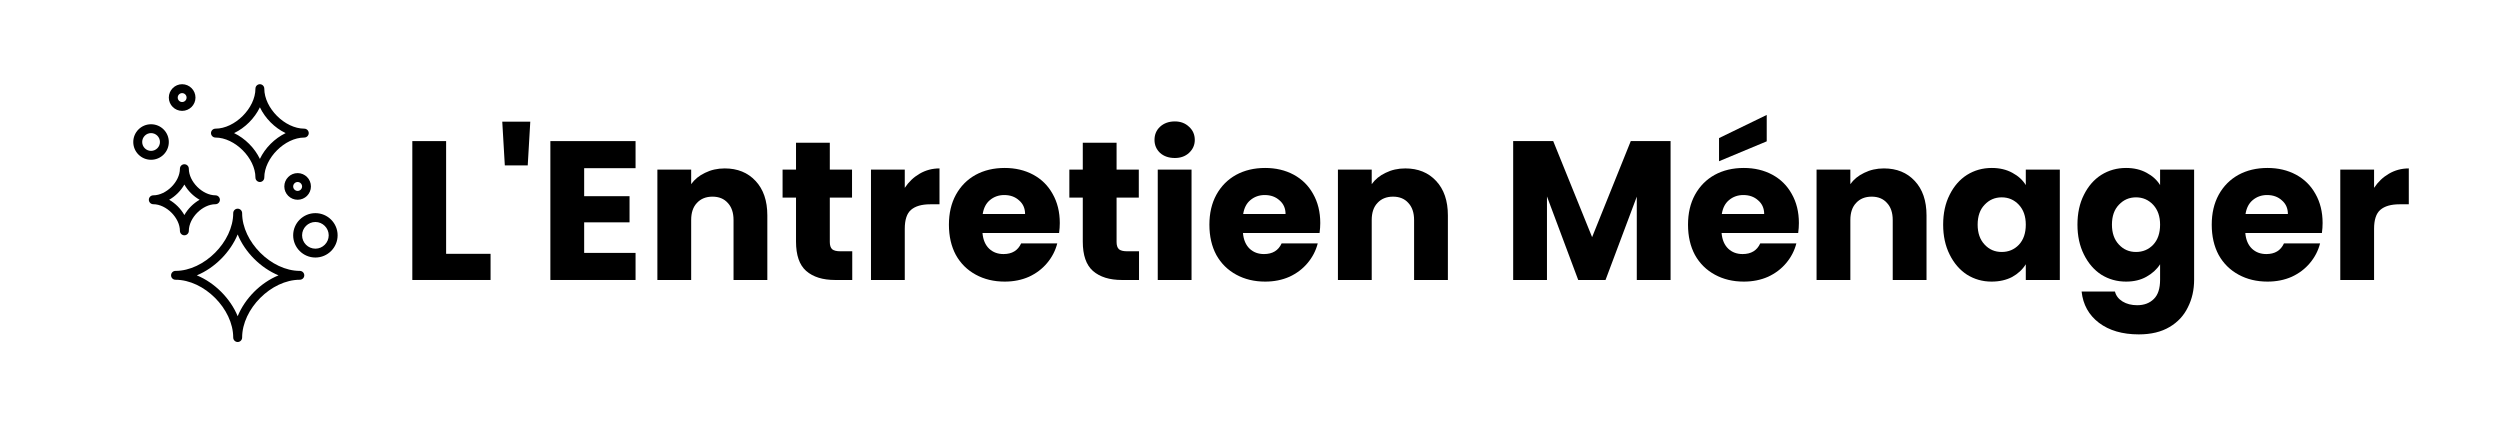
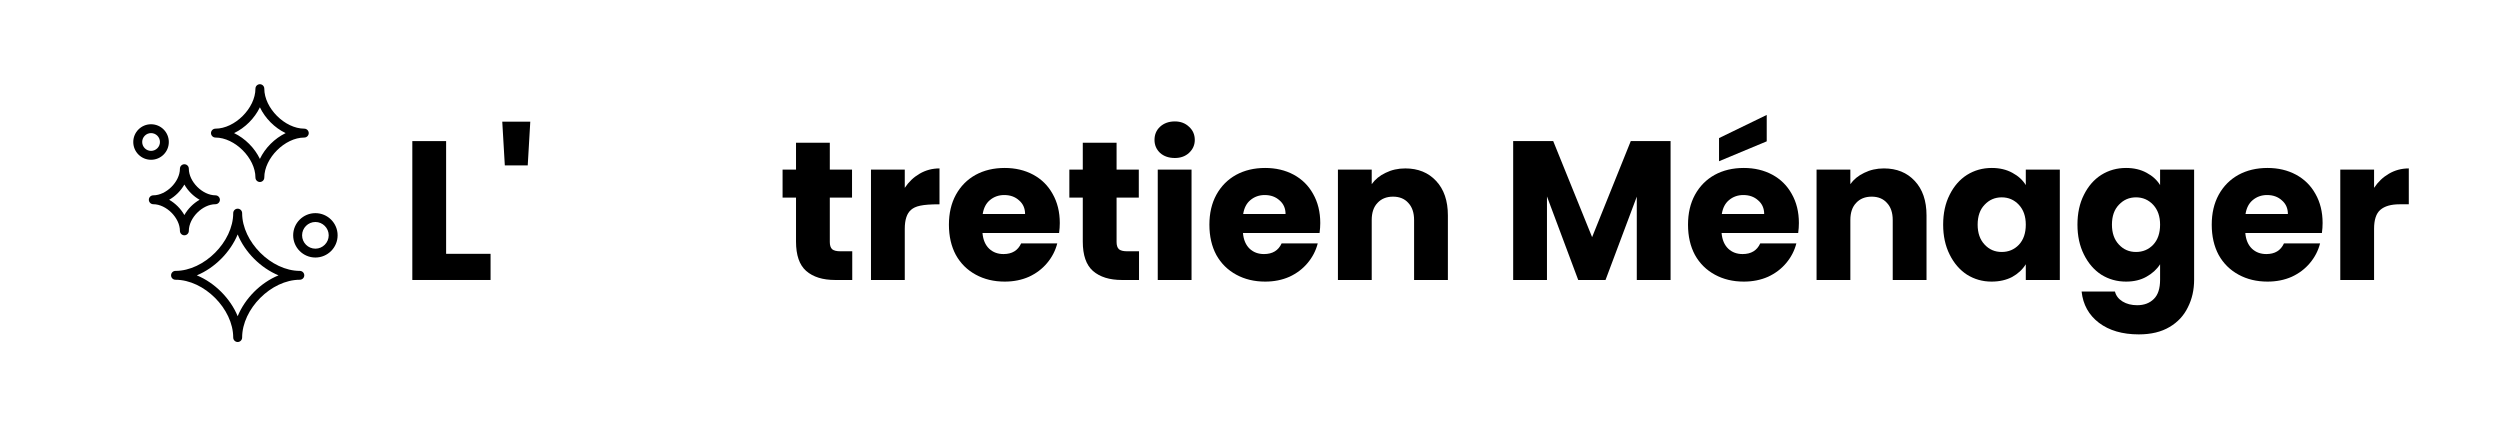
<svg xmlns="http://www.w3.org/2000/svg" width="225" zoomAndPan="magnify" viewBox="0 0 168.75 30" height="40" preserveAspectRatio="xMidYMid meet" version="1.2">
  <defs>
    <clipPath id="a98f83f437">
      <path d="M 11 14 L 21 14 L 21 23.094 L 11 23.094 Z M 11 14 " />
    </clipPath>
    <clipPath id="94c124cc79">
      <path d="M 14 5.676 L 21 5.676 L 21 13 L 14 13 Z M 14 5.676 " />
    </clipPath>
    <clipPath id="a1aacf1040">
      <path d="M 19 14 L 22.789 14 L 22.789 18 L 19 18 Z M 19 14 " />
    </clipPath>
    <clipPath id="93a9451542">
      <path d="M 8.996 8 L 12 8 L 12 11 L 8.996 11 Z M 8.996 8 " />
    </clipPath>
    <clipPath id="c358f6b1aa">
-       <path d="M 11 5.676 L 14 5.676 L 14 8 L 11 8 Z M 11 5.676 " />
-     </clipPath>
+       </clipPath>
  </defs>
  <g id="5a11fbe048">
    <g clip-rule="nonzero" clip-path="url(#a98f83f437)">
      <path style=" stroke:none;fill-rule:nonzero;fill:#000000;fill-opacity:1;" d="M 20.238 18.285 C 18.309 18.285 16.344 16.316 16.344 14.387 C 16.344 14.219 16.207 14.086 16.043 14.086 C 15.879 14.086 15.742 14.219 15.742 14.387 C 15.742 16.316 13.777 18.285 11.844 18.285 C 11.68 18.285 11.547 18.418 11.547 18.586 C 11.547 18.75 11.68 18.883 11.844 18.883 C 13.777 18.883 15.742 20.852 15.742 22.785 C 15.742 22.949 15.879 23.086 16.043 23.086 C 16.207 23.086 16.344 22.949 16.344 22.785 C 16.344 20.852 18.309 18.883 20.238 18.883 C 20.402 18.883 20.539 18.75 20.539 18.586 C 20.539 18.418 20.402 18.285 20.238 18.285 Z M 18.801 18.586 C 17.594 19.078 16.539 20.137 16.043 21.344 C 15.547 20.137 14.488 19.082 13.285 18.586 C 14.488 18.09 15.543 17.031 16.043 15.824 C 16.535 17.031 17.594 18.086 18.801 18.586 Z M 18.801 18.586 " />
    </g>
    <g clip-rule="nonzero" clip-path="url(#94c124cc79)">
      <path style=" stroke:none;fill-rule:nonzero;fill:#000000;fill-opacity:1;" d="M 14.543 9.285 C 15.852 9.285 17.242 10.676 17.242 11.984 C 17.242 12.148 17.375 12.285 17.543 12.285 C 17.707 12.285 17.84 12.148 17.84 11.984 C 17.84 10.676 19.23 9.285 20.539 9.285 C 20.703 9.285 20.84 9.148 20.84 8.984 C 20.84 8.82 20.703 8.684 20.539 8.684 C 19.23 8.684 17.84 7.297 17.84 5.984 C 17.84 5.82 17.707 5.684 17.543 5.684 C 17.375 5.684 17.242 5.82 17.242 5.984 C 17.242 7.297 15.852 8.684 14.543 8.684 C 14.379 8.684 14.242 8.82 14.242 8.984 C 14.242 9.148 14.379 9.285 14.543 9.285 Z M 15.801 8.984 C 16.543 8.629 17.184 7.988 17.543 7.242 C 17.898 7.984 18.535 8.629 19.281 8.984 C 18.539 9.344 17.898 9.98 17.543 10.727 C 17.184 9.984 16.547 9.344 15.801 8.984 Z M 15.801 8.984 " />
    </g>
    <path style=" stroke:none;fill-rule:nonzero;fill:#000000;fill-opacity:1;" d="M 12.145 15.586 C 12.145 15.75 12.281 15.883 12.445 15.883 C 12.609 15.883 12.746 15.75 12.746 15.586 C 12.746 14.707 13.668 13.785 14.543 13.785 C 14.707 13.785 14.844 13.648 14.844 13.484 C 14.844 13.32 14.707 13.184 14.543 13.184 C 13.668 13.184 12.746 12.262 12.746 11.387 C 12.746 11.219 12.609 11.086 12.445 11.086 C 12.281 11.086 12.145 11.219 12.145 11.387 C 12.145 12.262 11.223 13.184 10.348 13.184 C 10.18 13.184 10.047 13.32 10.047 13.484 C 10.047 13.648 10.18 13.785 10.348 13.785 C 11.223 13.785 12.145 14.707 12.145 15.586 Z M 11.418 13.484 C 11.84 13.246 12.203 12.879 12.445 12.457 C 12.684 12.879 13.051 13.246 13.473 13.484 C 13.051 13.727 12.684 14.09 12.445 14.516 C 12.203 14.09 11.84 13.727 11.418 13.484 Z M 11.418 13.484 " />
    <g clip-rule="nonzero" clip-path="url(#a1aacf1040)">
      <path style=" stroke:none;fill-rule:nonzero;fill:#000000;fill-opacity:1;" d="M 21.289 14.387 C 20.461 14.387 19.789 15.059 19.789 15.883 C 19.789 16.711 20.461 17.383 21.289 17.383 C 22.117 17.383 22.789 16.711 22.789 15.883 C 22.789 15.059 22.117 14.387 21.289 14.387 Z M 21.289 16.785 C 20.793 16.785 20.391 16.379 20.391 15.883 C 20.391 15.391 20.793 14.984 21.289 14.984 C 21.781 14.984 22.188 15.391 22.188 15.883 C 22.188 16.379 21.781 16.785 21.289 16.785 Z M 21.289 16.785 " />
    </g>
    <g clip-rule="nonzero" clip-path="url(#93a9451542)">
      <path style=" stroke:none;fill-rule:nonzero;fill:#000000;fill-opacity:1;" d="M 11.395 9.586 C 11.395 8.922 10.859 8.387 10.195 8.387 C 9.535 8.387 8.996 8.922 8.996 9.586 C 8.996 10.25 9.535 10.785 10.195 10.785 C 10.859 10.785 11.395 10.25 11.395 9.586 Z M 9.598 9.586 C 9.598 9.254 9.867 8.984 10.195 8.984 C 10.527 8.984 10.797 9.254 10.797 9.586 C 10.797 9.914 10.527 10.184 10.195 10.184 C 9.867 10.184 9.598 9.914 9.598 9.586 Z M 9.598 9.586 " />
    </g>
    <g clip-rule="nonzero" clip-path="url(#c358f6b1aa)">
      <path style=" stroke:none;fill-rule:nonzero;fill:#000000;fill-opacity:1;" d="M 12.293 7.484 C 12.789 7.484 13.195 7.082 13.195 6.586 C 13.195 6.09 12.789 5.684 12.293 5.684 C 11.801 5.684 11.395 6.09 11.395 6.586 C 11.395 7.082 11.801 7.484 12.293 7.484 Z M 12.293 6.285 C 12.461 6.285 12.594 6.422 12.594 6.586 C 12.594 6.75 12.461 6.887 12.293 6.887 C 12.129 6.887 11.996 6.75 11.996 6.586 C 11.996 6.422 12.129 6.285 12.293 6.285 Z M 12.293 6.285 " />
    </g>
-     <path style=" stroke:none;fill-rule:nonzero;fill:#000000;fill-opacity:1;" d="M 20.09 11.684 C 19.594 11.684 19.191 12.09 19.191 12.586 C 19.191 13.078 19.594 13.484 20.09 13.484 C 20.586 13.484 20.988 13.078 20.988 12.586 C 20.988 12.09 20.586 11.684 20.09 11.684 Z M 20.09 12.887 C 19.926 12.887 19.789 12.75 19.789 12.586 C 19.789 12.422 19.926 12.285 20.09 12.285 C 20.254 12.285 20.391 12.422 20.391 12.586 C 20.391 12.75 20.254 12.887 20.09 12.887 Z M 20.09 12.887 " />
    <g style="fill:#000000;fill-opacity:1;">
      <g transform="translate(27.004, 18.899)">
        <path style="stroke:none" d="M 3.109 -1.766 L 6.109 -1.766 L 6.109 0 L 0.828 0 L 0.828 -9.375 L 3.109 -9.375 Z M 3.109 -1.766 " />
      </g>
    </g>
    <g style="fill:#000000;fill-opacity:1;">
      <g transform="translate(33.372, 18.899)">
        <path style="stroke:none" d="M 2.422 -10.688 L 2.25 -7.734 L 0.703 -7.734 L 0.531 -10.688 Z M 2.422 -10.688 " />
      </g>
    </g>
    <g style="fill:#000000;fill-opacity:1;">
      <g transform="translate(36.322, 18.899)">
-         <path style="stroke:none" d="M 3.109 -7.547 L 3.109 -5.656 L 6.172 -5.656 L 6.172 -3.891 L 3.109 -3.891 L 3.109 -1.828 L 6.578 -1.828 L 6.578 0 L 0.828 0 L 0.828 -9.375 L 6.578 -9.375 L 6.578 -7.547 Z M 3.109 -7.547 " />
-       </g>
+         </g>
    </g>
    <g style="fill:#000000;fill-opacity:1;">
      <g transform="translate(43.545, 18.899)">
-         <path style="stroke:none" d="M 5.375 -7.531 C 6.238 -7.531 6.93 -7.25 7.453 -6.688 C 7.984 -6.125 8.25 -5.348 8.25 -4.359 L 8.25 0 L 5.969 0 L 5.969 -4.047 C 5.969 -4.547 5.836 -4.93 5.578 -5.203 C 5.328 -5.484 4.984 -5.625 4.547 -5.625 C 4.109 -5.625 3.758 -5.484 3.5 -5.203 C 3.238 -4.93 3.109 -4.547 3.109 -4.047 L 3.109 0 L 0.828 0 L 0.828 -7.453 L 3.109 -7.453 L 3.109 -6.469 C 3.336 -6.789 3.648 -7.047 4.047 -7.234 C 4.441 -7.43 4.883 -7.531 5.375 -7.531 Z M 5.375 -7.531 " />
-       </g>
+         </g>
    </g>
    <g style="fill:#000000;fill-opacity:1;">
      <g transform="translate(52.543, 18.899)">
        <path style="stroke:none" d="M 4.984 -1.938 L 4.984 0 L 3.828 0 C 2.992 0 2.344 -0.203 1.875 -0.609 C 1.414 -1.016 1.188 -1.676 1.188 -2.594 L 1.188 -5.562 L 0.281 -5.562 L 0.281 -7.453 L 1.188 -7.453 L 1.188 -9.266 L 3.469 -9.266 L 3.469 -7.453 L 4.969 -7.453 L 4.969 -5.562 L 3.469 -5.562 L 3.469 -2.562 C 3.469 -2.344 3.52 -2.18 3.625 -2.078 C 3.738 -1.984 3.922 -1.938 4.172 -1.938 Z M 4.984 -1.938 " />
      </g>
    </g>
    <g style="fill:#000000;fill-opacity:1;">
      <g transform="translate(57.963, 18.899)">
-         <path style="stroke:none" d="M 3.109 -6.219 C 3.379 -6.625 3.711 -6.941 4.109 -7.172 C 4.516 -7.41 4.961 -7.531 5.453 -7.531 L 5.453 -5.109 L 4.828 -5.109 C 4.254 -5.109 3.82 -4.984 3.531 -4.734 C 3.25 -4.492 3.109 -4.066 3.109 -3.453 L 3.109 0 L 0.828 0 L 0.828 -7.453 L 3.109 -7.453 Z M 3.109 -6.219 " />
+         <path style="stroke:none" d="M 3.109 -6.219 C 3.379 -6.625 3.711 -6.941 4.109 -7.172 C 4.516 -7.41 4.961 -7.531 5.453 -7.531 L 5.453 -5.109 C 4.254 -5.109 3.82 -4.984 3.531 -4.734 C 3.25 -4.492 3.109 -4.066 3.109 -3.453 L 3.109 0 L 0.828 0 L 0.828 -7.453 L 3.109 -7.453 Z M 3.109 -6.219 " />
      </g>
    </g>
    <g style="fill:#000000;fill-opacity:1;">
      <g transform="translate(63.677, 18.899)">
        <path style="stroke:none" d="M 7.859 -3.844 C 7.859 -3.633 7.844 -3.41 7.812 -3.172 L 2.641 -3.172 C 2.68 -2.711 2.832 -2.359 3.094 -2.109 C 3.352 -1.867 3.676 -1.75 4.062 -1.75 C 4.633 -1.75 5.031 -1.988 5.25 -2.469 L 7.688 -2.469 C 7.562 -1.977 7.332 -1.535 7 -1.141 C 6.676 -0.754 6.27 -0.445 5.781 -0.219 C 5.289 0 4.742 0.109 4.141 0.109 C 3.41 0.109 2.758 -0.047 2.188 -0.359 C 1.613 -0.672 1.164 -1.113 0.844 -1.688 C 0.531 -2.27 0.375 -2.953 0.375 -3.734 C 0.375 -4.504 0.531 -5.176 0.844 -5.75 C 1.164 -6.332 1.609 -6.781 2.172 -7.094 C 2.742 -7.406 3.398 -7.562 4.141 -7.562 C 4.859 -7.562 5.5 -7.41 6.062 -7.109 C 6.625 -6.805 7.062 -6.375 7.375 -5.812 C 7.695 -5.25 7.859 -4.594 7.859 -3.844 Z M 5.516 -4.453 C 5.516 -4.836 5.379 -5.145 5.109 -5.375 C 4.848 -5.613 4.516 -5.734 4.109 -5.734 C 3.734 -5.734 3.41 -5.617 3.141 -5.391 C 2.879 -5.172 2.719 -4.859 2.656 -4.453 Z M 5.516 -4.453 " />
      </g>
    </g>
    <g style="fill:#000000;fill-opacity:1;">
      <g transform="translate(71.9, 18.899)">
        <path style="stroke:none" d="M 4.984 -1.938 L 4.984 0 L 3.828 0 C 2.992 0 2.344 -0.203 1.875 -0.609 C 1.414 -1.016 1.188 -1.676 1.188 -2.594 L 1.188 -5.562 L 0.281 -5.562 L 0.281 -7.453 L 1.188 -7.453 L 1.188 -9.266 L 3.469 -9.266 L 3.469 -7.453 L 4.969 -7.453 L 4.969 -5.562 L 3.469 -5.562 L 3.469 -2.562 C 3.469 -2.344 3.52 -2.18 3.625 -2.078 C 3.738 -1.984 3.922 -1.938 4.172 -1.938 Z M 4.984 -1.938 " />
      </g>
    </g>
    <g style="fill:#000000;fill-opacity:1;">
      <g transform="translate(77.32, 18.899)">
        <path style="stroke:none" d="M 1.984 -8.234 C 1.578 -8.234 1.242 -8.348 0.984 -8.578 C 0.734 -8.816 0.609 -9.109 0.609 -9.453 C 0.609 -9.816 0.734 -10.113 0.984 -10.344 C 1.242 -10.582 1.578 -10.703 1.984 -10.703 C 2.367 -10.703 2.688 -10.582 2.938 -10.344 C 3.195 -10.113 3.328 -9.816 3.328 -9.453 C 3.328 -9.109 3.195 -8.816 2.938 -8.578 C 2.688 -8.348 2.367 -8.234 1.984 -8.234 Z M 3.109 -7.453 L 3.109 0 L 0.828 0 L 0.828 -7.453 Z M 3.109 -7.453 " />
      </g>
    </g>
    <g style="fill:#000000;fill-opacity:1;">
      <g transform="translate(81.259, 18.899)">
        <path style="stroke:none" d="M 7.859 -3.844 C 7.859 -3.633 7.844 -3.41 7.812 -3.172 L 2.641 -3.172 C 2.68 -2.711 2.832 -2.359 3.094 -2.109 C 3.352 -1.867 3.676 -1.75 4.062 -1.75 C 4.633 -1.75 5.031 -1.988 5.25 -2.469 L 7.688 -2.469 C 7.562 -1.977 7.332 -1.535 7 -1.141 C 6.676 -0.754 6.27 -0.445 5.781 -0.219 C 5.289 0 4.742 0.109 4.141 0.109 C 3.41 0.109 2.758 -0.047 2.188 -0.359 C 1.613 -0.672 1.164 -1.113 0.844 -1.688 C 0.531 -2.27 0.375 -2.953 0.375 -3.734 C 0.375 -4.504 0.531 -5.176 0.844 -5.75 C 1.164 -6.332 1.609 -6.781 2.172 -7.094 C 2.742 -7.406 3.398 -7.562 4.141 -7.562 C 4.859 -7.562 5.5 -7.41 6.062 -7.109 C 6.625 -6.805 7.062 -6.375 7.375 -5.812 C 7.695 -5.25 7.859 -4.594 7.859 -3.844 Z M 5.516 -4.453 C 5.516 -4.836 5.379 -5.145 5.109 -5.375 C 4.848 -5.613 4.516 -5.734 4.109 -5.734 C 3.734 -5.734 3.41 -5.617 3.141 -5.391 C 2.879 -5.172 2.719 -4.859 2.656 -4.453 Z M 5.516 -4.453 " />
      </g>
    </g>
    <g style="fill:#000000;fill-opacity:1;">
      <g transform="translate(89.482, 18.899)">
        <path style="stroke:none" d="M 5.375 -7.531 C 6.238 -7.531 6.93 -7.25 7.453 -6.688 C 7.984 -6.125 8.25 -5.348 8.25 -4.359 L 8.25 0 L 5.969 0 L 5.969 -4.047 C 5.969 -4.547 5.836 -4.93 5.578 -5.203 C 5.328 -5.484 4.984 -5.625 4.547 -5.625 C 4.109 -5.625 3.758 -5.484 3.5 -5.203 C 3.238 -4.93 3.109 -4.547 3.109 -4.047 L 3.109 0 L 0.828 0 L 0.828 -7.453 L 3.109 -7.453 L 3.109 -6.469 C 3.336 -6.789 3.648 -7.047 4.047 -7.234 C 4.441 -7.43 4.883 -7.531 5.375 -7.531 Z M 5.375 -7.531 " />
      </g>
    </g>
    <g style="fill:#000000;fill-opacity:1;">
      <g transform="translate(98.48, 18.899)">
-         <path style="stroke:none" d="" />
-       </g>
+         </g>
    </g>
    <g style="fill:#000000;fill-opacity:1;">
      <g transform="translate(101.311, 18.899)">
        <path style="stroke:none" d="M 11.453 -9.375 L 11.453 0 L 9.172 0 L 9.172 -5.625 L 7.062 0 L 5.219 0 L 3.109 -5.641 L 3.109 0 L 0.828 0 L 0.828 -9.375 L 3.531 -9.375 L 6.156 -2.891 L 8.766 -9.375 Z M 11.453 -9.375 " />
      </g>
    </g>
    <g style="fill:#000000;fill-opacity:1;">
      <g transform="translate(113.566, 18.899)">
        <path style="stroke:none" d="M 7.859 -3.844 C 7.859 -3.633 7.844 -3.41 7.812 -3.172 L 2.641 -3.172 C 2.68 -2.711 2.832 -2.359 3.094 -2.109 C 3.352 -1.867 3.676 -1.75 4.062 -1.75 C 4.633 -1.75 5.031 -1.988 5.25 -2.469 L 7.688 -2.469 C 7.562 -1.977 7.332 -1.535 7 -1.141 C 6.676 -0.754 6.27 -0.445 5.781 -0.219 C 5.289 0 4.742 0.109 4.141 0.109 C 3.41 0.109 2.758 -0.047 2.188 -0.359 C 1.613 -0.672 1.164 -1.113 0.844 -1.688 C 0.531 -2.27 0.375 -2.953 0.375 -3.734 C 0.375 -4.504 0.531 -5.176 0.844 -5.75 C 1.164 -6.332 1.609 -6.781 2.172 -7.094 C 2.742 -7.406 3.398 -7.562 4.141 -7.562 C 4.859 -7.562 5.5 -7.41 6.062 -7.109 C 6.625 -6.805 7.062 -6.375 7.375 -5.812 C 7.695 -5.25 7.859 -4.594 7.859 -3.844 Z M 5.516 -4.453 C 5.516 -4.836 5.379 -5.145 5.109 -5.375 C 4.848 -5.613 4.516 -5.734 4.109 -5.734 C 3.734 -5.734 3.41 -5.617 3.141 -5.391 C 2.879 -5.172 2.719 -4.859 2.656 -4.453 Z M 5.688 -9.359 L 2.469 -8.016 L 2.469 -9.578 L 5.688 -11.141 Z M 5.688 -9.359 " />
      </g>
    </g>
    <g style="fill:#000000;fill-opacity:1;">
      <g transform="translate(121.79, 18.899)">
        <path style="stroke:none" d="M 5.375 -7.531 C 6.238 -7.531 6.93 -7.25 7.453 -6.688 C 7.984 -6.125 8.25 -5.348 8.25 -4.359 L 8.25 0 L 5.969 0 L 5.969 -4.047 C 5.969 -4.547 5.836 -4.93 5.578 -5.203 C 5.328 -5.484 4.984 -5.625 4.547 -5.625 C 4.109 -5.625 3.758 -5.484 3.5 -5.203 C 3.238 -4.93 3.109 -4.547 3.109 -4.047 L 3.109 0 L 0.828 0 L 0.828 -7.453 L 3.109 -7.453 L 3.109 -6.469 C 3.336 -6.789 3.648 -7.047 4.047 -7.234 C 4.441 -7.43 4.883 -7.531 5.375 -7.531 Z M 5.375 -7.531 " />
      </g>
    </g>
    <g style="fill:#000000;fill-opacity:1;">
      <g transform="translate(130.788, 18.899)">
        <path style="stroke:none" d="M 0.375 -3.734 C 0.375 -4.504 0.52 -5.176 0.812 -5.75 C 1.102 -6.332 1.492 -6.781 1.984 -7.094 C 2.484 -7.406 3.039 -7.562 3.656 -7.562 C 4.188 -7.562 4.648 -7.453 5.047 -7.234 C 5.441 -7.023 5.742 -6.75 5.953 -6.406 L 5.953 -7.453 L 8.25 -7.453 L 8.25 0 L 5.953 0 L 5.953 -1.062 C 5.734 -0.707 5.426 -0.422 5.031 -0.203 C 4.633 0.004 4.172 0.109 3.641 0.109 C 3.035 0.109 2.484 -0.047 1.984 -0.359 C 1.492 -0.68 1.102 -1.133 0.812 -1.719 C 0.52 -2.301 0.375 -2.973 0.375 -3.734 Z M 5.953 -3.734 C 5.953 -4.297 5.797 -4.742 5.484 -5.078 C 5.172 -5.41 4.785 -5.578 4.328 -5.578 C 3.867 -5.578 3.484 -5.41 3.172 -5.078 C 2.859 -4.754 2.703 -4.305 2.703 -3.734 C 2.703 -3.172 2.859 -2.723 3.172 -2.391 C 3.484 -2.055 3.867 -1.891 4.328 -1.891 C 4.785 -1.891 5.172 -2.051 5.484 -2.375 C 5.797 -2.707 5.953 -3.16 5.953 -3.734 Z M 5.953 -3.734 " />
      </g>
    </g>
    <g style="fill:#000000;fill-opacity:1;">
      <g transform="translate(139.853, 18.899)">
        <path style="stroke:none" d="M 3.656 -7.562 C 4.188 -7.562 4.648 -7.453 5.047 -7.234 C 5.441 -7.023 5.742 -6.75 5.953 -6.406 L 5.953 -7.453 L 8.25 -7.453 L 8.25 -0.016 C 8.25 0.672 8.109 1.289 7.828 1.844 C 7.555 2.406 7.145 2.848 6.594 3.172 C 6.039 3.504 5.348 3.672 4.516 3.672 C 3.41 3.672 2.516 3.41 1.828 2.891 C 1.141 2.367 0.75 1.664 0.656 0.781 L 2.906 0.781 C 2.977 1.062 3.148 1.285 3.422 1.453 C 3.691 1.617 4.02 1.703 4.406 1.703 C 4.875 1.703 5.25 1.562 5.531 1.281 C 5.812 1.008 5.953 0.578 5.953 -0.016 L 5.953 -1.062 C 5.734 -0.719 5.426 -0.438 5.031 -0.219 C 4.645 0 4.188 0.109 3.656 0.109 C 3.039 0.109 2.484 -0.047 1.984 -0.359 C 1.492 -0.68 1.102 -1.133 0.812 -1.719 C 0.52 -2.301 0.375 -2.973 0.375 -3.734 C 0.375 -4.504 0.52 -5.176 0.812 -5.75 C 1.102 -6.332 1.492 -6.781 1.984 -7.094 C 2.484 -7.406 3.039 -7.562 3.656 -7.562 Z M 5.953 -3.734 C 5.953 -4.297 5.797 -4.742 5.484 -5.078 C 5.172 -5.41 4.785 -5.578 4.328 -5.578 C 3.867 -5.578 3.484 -5.41 3.172 -5.078 C 2.859 -4.754 2.703 -4.305 2.703 -3.734 C 2.703 -3.172 2.859 -2.723 3.172 -2.391 C 3.484 -2.055 3.867 -1.891 4.328 -1.891 C 4.785 -1.891 5.172 -2.051 5.484 -2.375 C 5.797 -2.707 5.953 -3.16 5.953 -3.734 Z M 5.953 -3.734 " />
      </g>
    </g>
    <g style="fill:#000000;fill-opacity:1;">
      <g transform="translate(148.917, 18.899)">
        <path style="stroke:none" d="M 7.859 -3.844 C 7.859 -3.633 7.844 -3.41 7.812 -3.172 L 2.641 -3.172 C 2.68 -2.711 2.832 -2.359 3.094 -2.109 C 3.352 -1.867 3.676 -1.75 4.062 -1.75 C 4.633 -1.75 5.031 -1.988 5.25 -2.469 L 7.688 -2.469 C 7.562 -1.977 7.332 -1.535 7 -1.141 C 6.676 -0.754 6.27 -0.445 5.781 -0.219 C 5.289 0 4.742 0.109 4.141 0.109 C 3.41 0.109 2.758 -0.047 2.188 -0.359 C 1.613 -0.672 1.164 -1.113 0.844 -1.688 C 0.531 -2.27 0.375 -2.953 0.375 -3.734 C 0.375 -4.504 0.531 -5.176 0.844 -5.75 C 1.164 -6.332 1.609 -6.781 2.172 -7.094 C 2.742 -7.406 3.398 -7.562 4.141 -7.562 C 4.859 -7.562 5.5 -7.41 6.062 -7.109 C 6.625 -6.805 7.062 -6.375 7.375 -5.812 C 7.695 -5.25 7.859 -4.594 7.859 -3.844 Z M 5.516 -4.453 C 5.516 -4.836 5.379 -5.145 5.109 -5.375 C 4.848 -5.613 4.516 -5.734 4.109 -5.734 C 3.734 -5.734 3.41 -5.617 3.141 -5.391 C 2.879 -5.172 2.719 -4.859 2.656 -4.453 Z M 5.516 -4.453 " />
      </g>
    </g>
    <g style="fill:#000000;fill-opacity:1;">
      <g transform="translate(157.141, 18.899)">
        <path style="stroke:none" d="M 3.109 -6.219 C 3.379 -6.625 3.711 -6.941 4.109 -7.172 C 4.516 -7.41 4.961 -7.531 5.453 -7.531 L 5.453 -5.109 L 4.828 -5.109 C 4.254 -5.109 3.82 -4.984 3.531 -4.734 C 3.25 -4.492 3.109 -4.066 3.109 -3.453 L 3.109 0 L 0.828 0 L 0.828 -7.453 L 3.109 -7.453 Z M 3.109 -6.219 " />
      </g>
    </g>
  </g>
</svg>